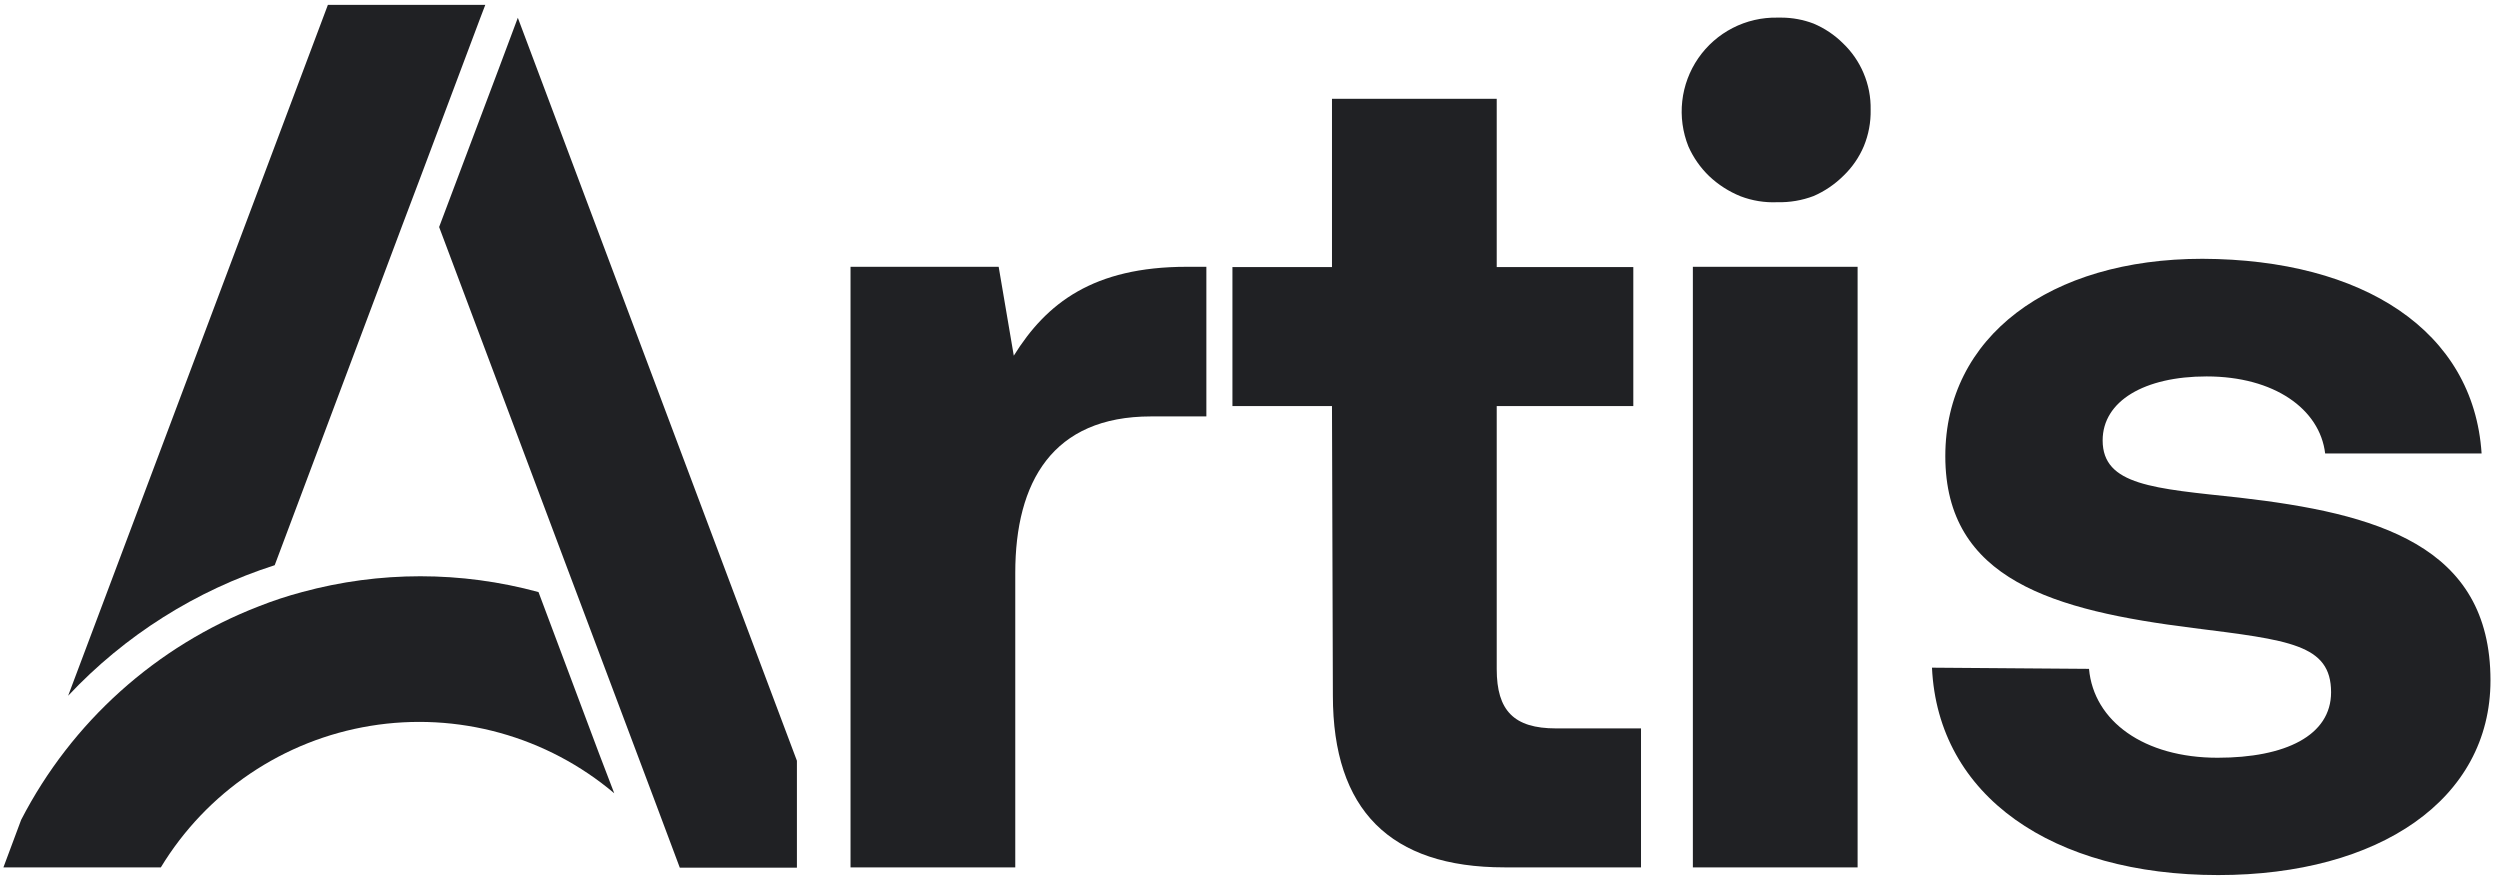
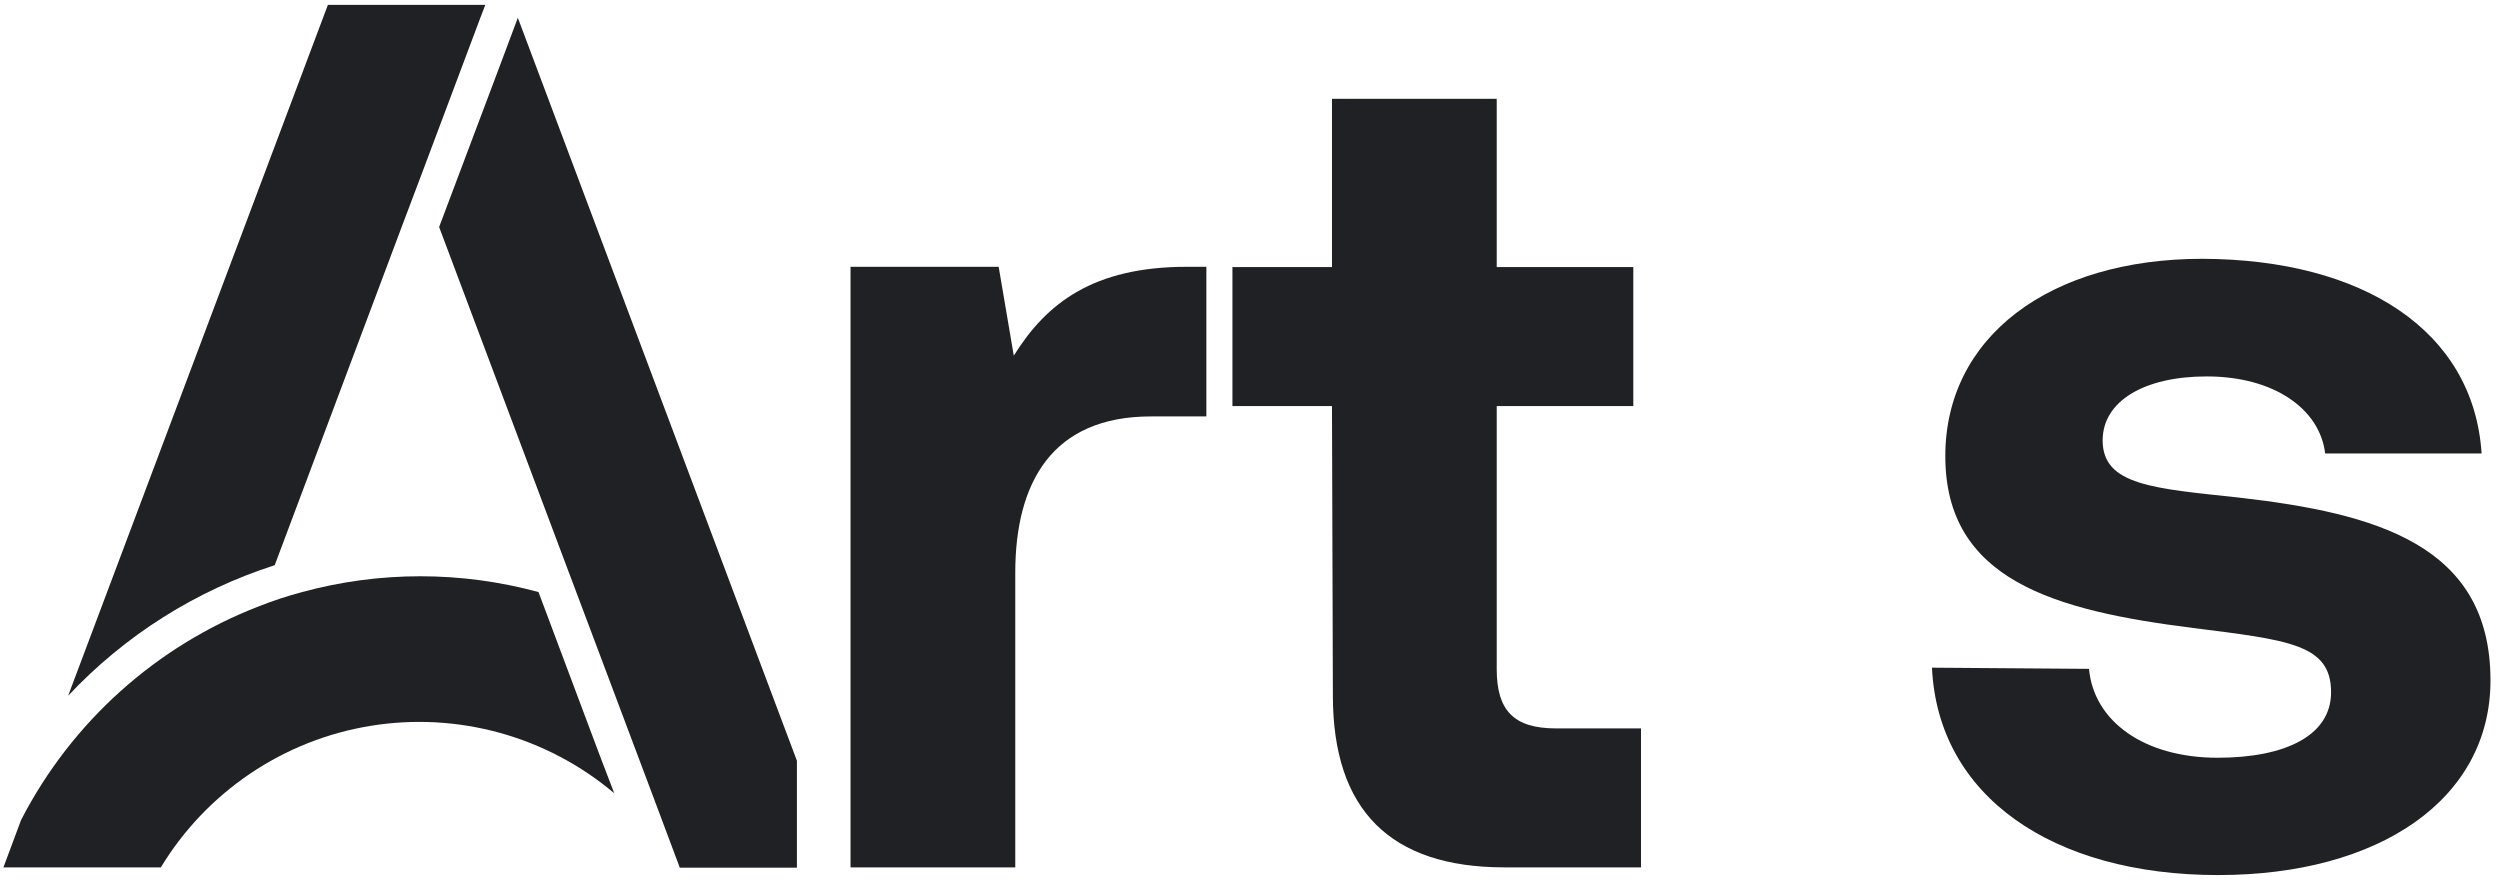
<svg xmlns="http://www.w3.org/2000/svg" width="260" height="92" viewBox="0 0 260 92" fill="none">
  <path d="M123.429 27.747C113.692 27.747 108.823 31.537 105.434 36.991L103.862 27.747H88.455V90.206H105.588V59.577C105.588 50.118 109.47 43.308 119.7 43.308H125.462V27.747H123.429Z" fill="#202124" />
  <path d="M138.619 72.334C138.619 84.228 144.566 90.206 156.46 90.206H170.665V75.754H161.821C157.446 75.754 155.659 73.906 155.659 69.592V42.229H169.864V27.777H155.659V10.275H138.526V27.777H128.173V42.229H138.526L138.619 72.334Z" fill="#202124" />
-   <path d="M176.058 27.747V90.206H193.191V27.747H176.058ZM193.807 7.594C193.316 6.433 192.592 5.384 191.681 4.513C190.797 3.632 189.75 2.931 188.6 2.448C187.536 2.045 186.409 1.836 185.272 1.832H184.84C183.228 1.803 181.634 2.173 180.2 2.909C178.765 3.646 177.536 4.726 176.62 6.053C175.705 7.38 175.132 8.913 174.954 10.516C174.775 12.118 174.996 13.74 175.596 15.236C176.109 16.393 176.842 17.439 177.753 18.317C178.701 19.214 179.809 19.925 181.019 20.413C182.237 20.878 183.538 21.088 184.84 21.029C186.134 21.063 187.421 20.843 188.63 20.382C189.778 19.88 190.823 19.169 191.712 18.287C192.623 17.415 193.347 16.367 193.838 15.205C194.333 14.004 194.574 12.714 194.547 11.415C194.574 10.104 194.322 8.801 193.807 7.594Z" fill="#202124" />
  <path d="M200.926 69.438C201.542 82.78 213.436 91.007 230.692 91.007C247.455 91.007 259.01 83.119 259.01 70.763C259.01 56.65 247.085 53.384 232.88 51.751C224.005 50.795 218.675 50.487 218.675 45.803C218.675 41.705 223.019 39.148 229.49 39.148C236.516 39.148 241.261 42.537 241.816 47.159H258.086C257.254 34.402 245.76 26.976 229.059 26.915C213.128 26.915 202.312 35.049 202.312 47.437C202.312 60.317 213.621 63.491 228.073 65.309C238.056 66.572 242.432 67.003 242.432 71.995C242.432 76.494 237.687 78.805 230.63 78.805C222.989 78.805 217.75 75.015 217.257 69.561L200.926 69.438Z" fill="#202124" />
  <path d="M50.47 0.507L49.968 1.82L43.766 18.33L41.782 23.582L28.569 58.781C20.371 61.409 12.977 66.081 7.086 72.358L33.597 1.848L34.1 0.507H50.47Z" fill="#202124" />
  <path d="M82.879 79.118V90.237H70.699L68.073 83.225L60.531 63.167L58.91 58.865L45.669 23.61L51.899 7.072L53.854 1.848L80.505 72.805L82.879 79.118Z" fill="#202124" />
  <path d="M63.881 82.499C60.413 79.568 56.35 77.424 51.973 76.214C47.596 75.004 43.009 74.757 38.527 75.49C34.046 76.222 29.776 77.918 26.012 80.459C22.249 83 19.081 86.326 16.726 90.209H0.355L2.199 85.265C7.447 75.088 16.243 67.186 26.922 63.056C28.391 62.474 29.893 61.98 31.42 61.575C39.468 59.383 47.956 59.383 56.004 61.575L62.289 78.337L63.881 82.499Z" fill="#202124" />
</svg>